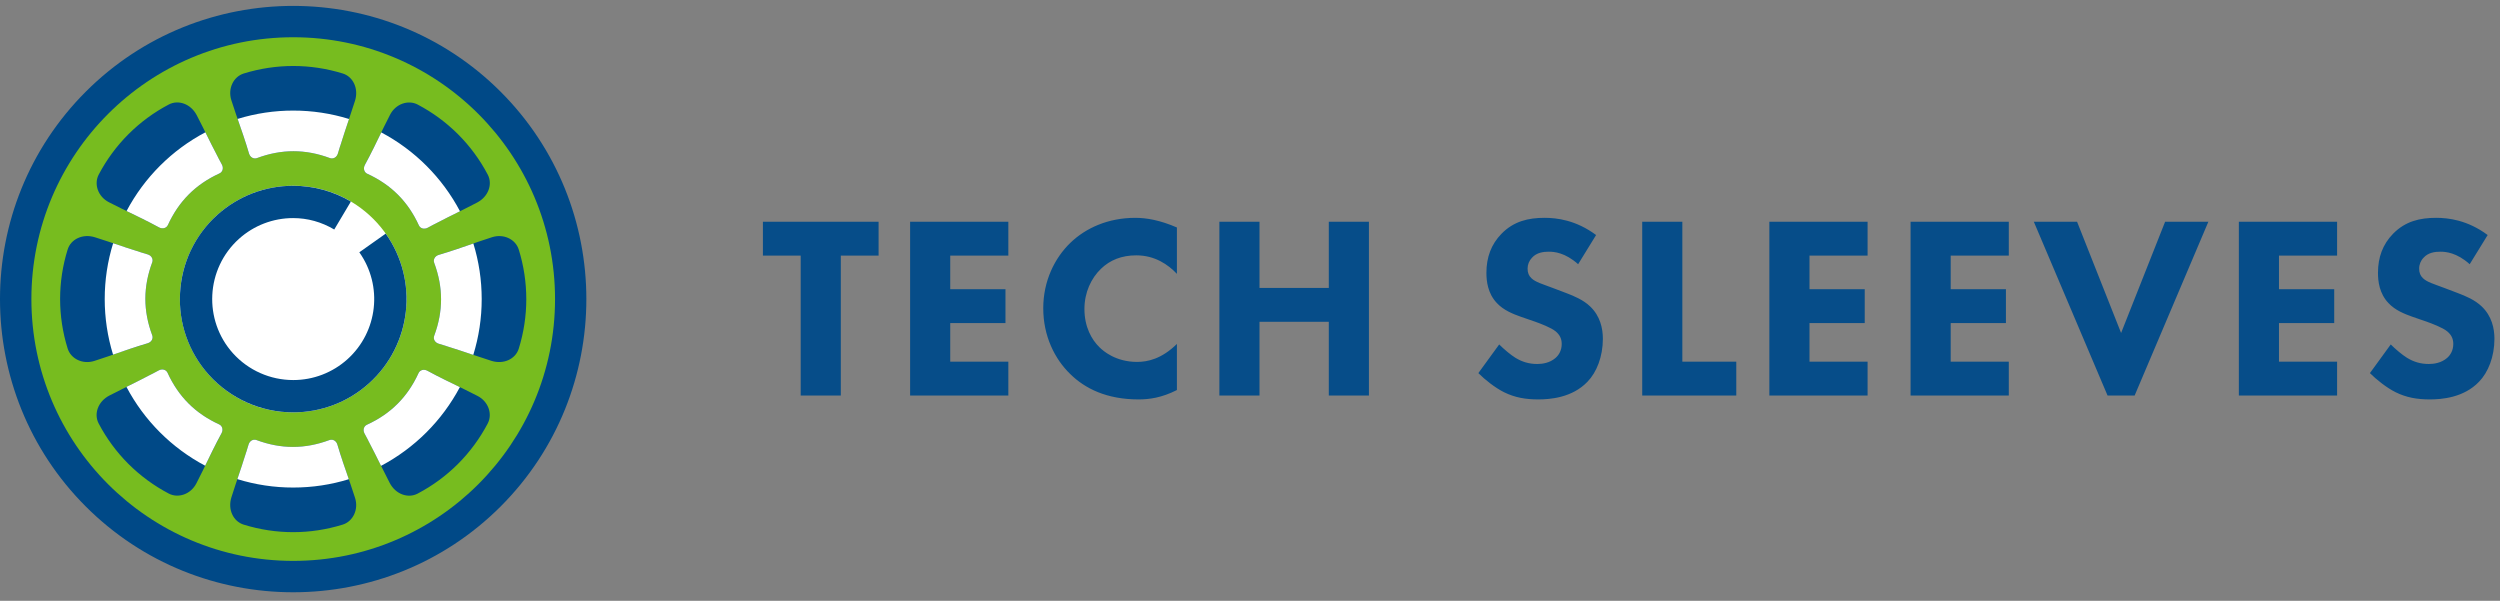
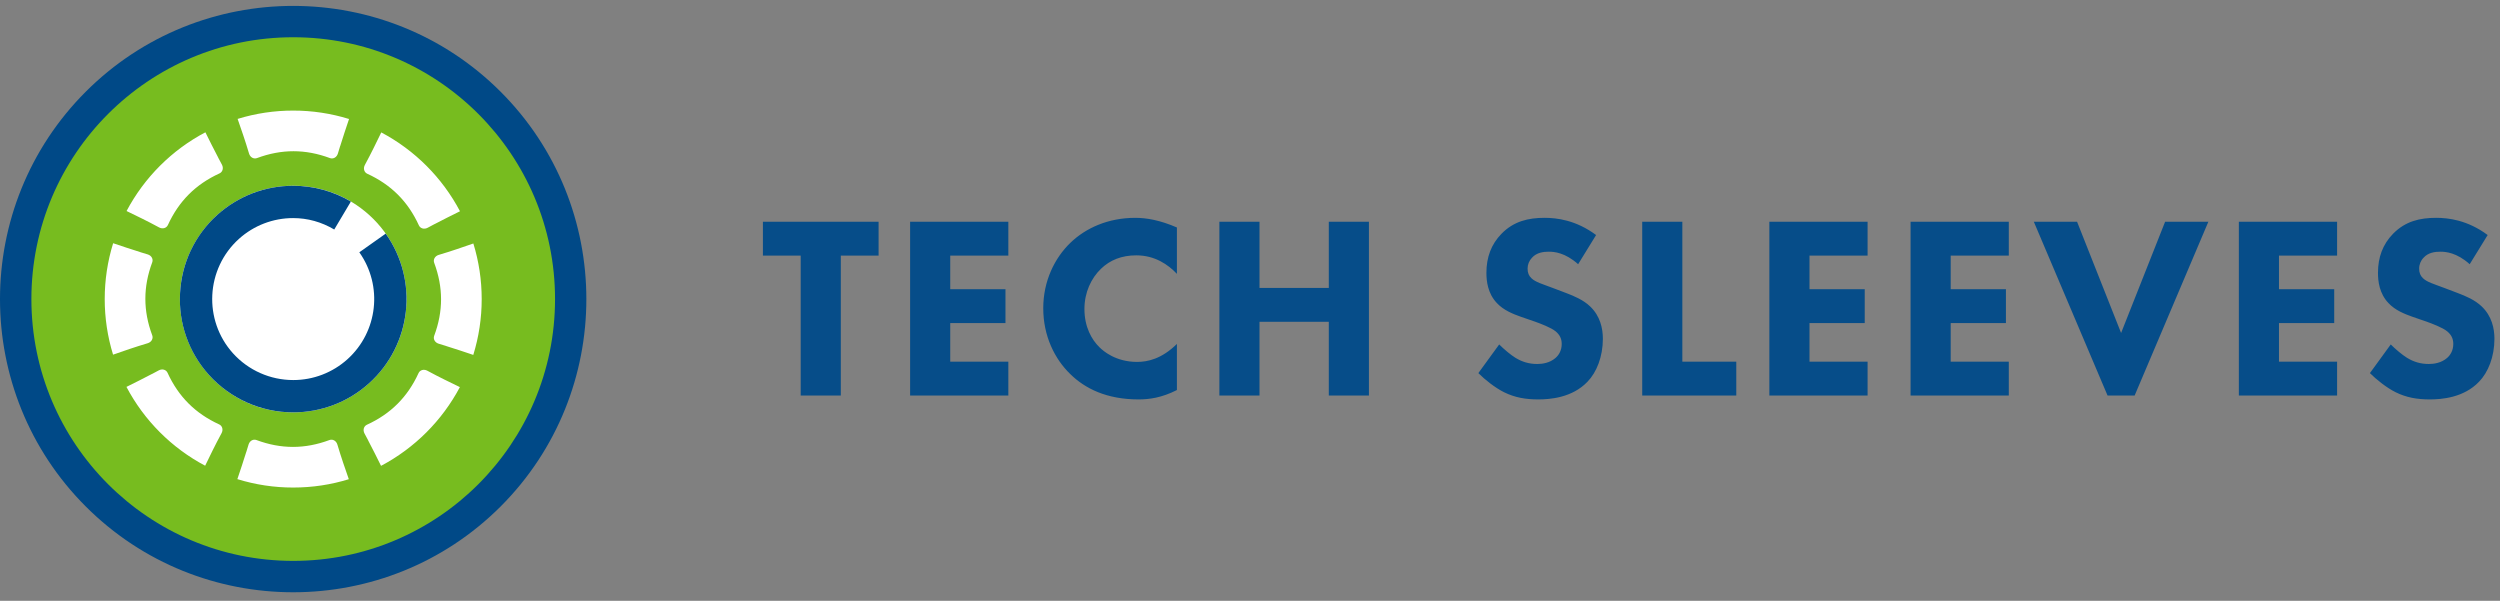
<svg xmlns="http://www.w3.org/2000/svg" xmlns:xlink="http://www.w3.org/1999/xlink" width="258px" height="62px" viewBox="0 0 258 62" version="1.1">
  <rect x="0" y="0" width="258" height="62" fill="#808080" stroke="none" />
  <title>techsleeves</title>
  <desc>Created with Sketch.</desc>
  <defs>
    <polygon id="path-1" points="0.075 0.094 0.545 0.094 0.545 0.26 0.075 0.26" />
    <polygon id="path-3" points="0.509 0.482 1.558 0.482 1.558 1.016 0.509 1.016" />
    <polygon id="path-5" points="0.267 0.442 0.498 0.442 0.498 0.491 0.267 0.491" />
-     <polygon id="path-7" points="0.381 0.429 3.46 0.429 3.46 1.061 0.381 1.061" />
    <polygon id="path-9" points="0.256 0.498 1.555 0.498 1.555 1.172 0.256 1.172" />
    <polygon id="path-11" points="0.507 0.481 1.872 0.481 1.872 1.009 0.507 1.009" />
  </defs>
  <g id="Supporting-Equipment" stroke="none" stroke-width="1" fill="none" fill-rule="evenodd" transform="translate(-31, -19)">
    <g id="Menu">
      <g id="Logo-+-Navigation" transform="translate(31, 19)">
        <g id="techsleeves">
          <g id="Group" opacity="0.2" transform="translate(32.326, 21.348)">
            <g id="Clipped">
              <mask id="mask-2" fill="white">
                <use xlink:href="#path-1" />
              </mask>
              <g id="a" />
              <path d="M0.544,0.26 C0.388,0.202 0.233,0.143 0.074,0.094 C0.233,0.144 0.388,0.201 0.544,0.26" id="Shape" fill="#0E4672" fill-rule="nonzero" mask="url(#mask-2)" />
            </g>
          </g>
          <g id="Group" opacity="0.2" transform="translate(32.936, 21.348)">
            <g id="Clipped">
              <mask id="mask-4" fill="white">
                <use xlink:href="#path-3" />
              </mask>
              <g id="c" />
            </g>
          </g>
          <g id="Group" opacity="0.2" transform="translate(31.106, 20.738)">
            <g id="Clipped">
              <mask id="mask-6" fill="white">
                <use xlink:href="#path-5" />
              </mask>
              <g id="e" />
            </g>
          </g>
          <g id="Group" opacity="0.2" transform="translate(30.496, 15.858)">
            <g id="Clipped">
              <mask id="mask-8" fill="white">
                <use xlink:href="#path-7" />
              </mask>
              <g id="g" />
            </g>
          </g>
          <g id="Group" opacity="0.2" transform="translate(35.376, 17.078)">
            <g id="Clipped">
              <mask id="mask-10" fill="white">
                <use xlink:href="#path-9" />
              </mask>
              <g id="i" />
            </g>
          </g>
          <g id="Group" opacity="0.2" transform="translate(33.546, 16.468)">
            <g id="Clipped">
              <mask id="mask-12" fill="white">
                <use xlink:href="#path-11" />
              </mask>
              <g id="k" />
            </g>
          </g>
          <path d="M41.442,22.403 L41.245,22.126 L38.945,23.752 L38.978,23.798 L37.394,24.918 L37.559,25.15 C40.459,29.245 39.833,34.867 36.103,38.228 C34.286,39.867 31.924,40.773 29.477,40.769 C26.67,40.77 23.995,39.582 22.112,37.5 C21.855,37.211 21.615,36.907 21.392,36.59 C21.341,36.519 21.298,36.445 21.249,36.374 C21.171,36.257 21.091,36.141 21.018,36.022 C20.978,35.956 20.935,35.891 20.897,35.825 C20.827,35.703 20.767,35.577 20.703,35.453 C20.638,35.328 20.567,35.206 20.508,35.079 C20.47,35 20.439,34.918 20.404,34.839 C20.352,34.719 20.306,34.598 20.258,34.476 C20.235,34.416 20.208,34.357 20.186,34.296 C20.146,34.187 20.107,34.077 20.071,33.968 C20.018,33.803 19.97,33.637 19.926,33.47 C19.874,33.277 19.828,33.083 19.789,32.888 C19.758,32.746 19.731,32.603 19.706,32.46 L19.703,32.445 C19.678,32.285 19.658,32.123 19.642,31.962 C19.564,31.246 19.563,30.525 19.64,29.809 L19.645,29.757 C19.748,28.852 19.975,27.965 20.319,27.122 L20.319,27.12 C20.871,25.756 21.722,24.533 22.81,23.542 C22.821,23.531 22.83,23.519 22.842,23.51 C23.088,23.287 23.346,23.081 23.612,22.887 C23.659,22.851 23.71,22.822 23.759,22.787 C23.988,22.626 24.22,22.472 24.459,22.333 L24.563,22.276 C24.829,22.125 25.099,21.985 25.378,21.86 C25.389,21.854 25.4,21.849 25.411,21.845 C25.712,21.711 26.02,21.591 26.332,21.487 C27.342,21.146 28.401,20.971 29.467,20.968 C29.789,20.968 30.105,21.003 30.422,21.034 C30.743,21.066 31.06,21.119 31.375,21.18 C31.722,21.249 32.066,21.337 32.404,21.441 C32.562,21.491 32.717,21.55 32.873,21.607 C33.066,21.678 33.259,21.747 33.448,21.831 C33.806,21.988 34.157,22.163 34.497,22.363 L35.713,20.317 C35.711,20.316 35.709,20.316 35.708,20.314 L36.934,18.25 C36.513,18.003 36.079,17.778 35.635,17.575 C35.564,17.542 35.493,17.507 35.421,17.476 C34.975,17.277 34.519,17.101 34.056,16.948 L33.959,16.918 C32.958,16.598 31.926,16.386 30.879,16.286 C30.409,16.239 29.937,16.214 29.464,16.211 C27.876,16.211 26.323,16.481 24.845,16.971 L24.844,16.971 C24.381,17.126 23.926,17.302 23.48,17.501 L23.423,17.526 C23.012,17.712 22.611,17.917 22.217,18.141 C22.165,18.171 22.111,18.198 22.059,18.228 C21.704,18.436 21.36,18.661 21.022,18.9 C20.949,18.952 20.871,18.998 20.799,19.052 C20.405,19.34 20.023,19.645 19.657,19.975 C18.067,21.41 16.812,23.179 15.984,25.155 L15.983,25.156 C15.822,25.538 15.676,25.926 15.548,26.32 L15.526,26.392 C15.409,26.76 15.301,27.133 15.212,27.512 C15.183,27.632 15.164,27.756 15.139,27.878 C15.077,28.173 15.014,28.468 14.971,28.768 C14.905,29.212 14.86,29.659 14.837,30.107 C14.632,34.022 15.962,37.779 18.58,40.684 C21.366,43.767 25.327,45.526 29.482,45.526 L29.482,45.526 C33.105,45.53 36.601,44.189 39.291,41.762 C44.808,36.787 45.734,28.465 41.442,22.403 Z M86.772,26.378 L86.772,40.816 L82.631,40.816 L82.631,26.378 L78.732,26.378 L78.732,22.883 L90.671,22.883 L90.671,26.378 L86.772,26.378 Z M104.061,26.378 L98.064,26.378 L98.064,29.847 L103.765,29.847 L103.765,33.342 L98.064,33.342 L98.064,37.321 L104.061,37.321 L104.061,40.816 L93.924,40.816 L93.924,22.883 L104.061,22.883 L104.061,26.378 Z M121.456,40.252 C119.87,41.058 118.579,41.22 117.505,41.22 C114.198,41.22 111.966,40.09 110.46,38.612 C108.847,37.052 107.664,34.686 107.664,31.81 C107.664,28.987 108.847,26.621 110.46,25.061 C112.046,23.529 114.359,22.481 117.155,22.481 C118.338,22.481 119.71,22.722 121.457,23.476 L121.457,28.262 C120.543,27.293 119.172,26.352 117.263,26.352 C115.757,26.352 114.548,26.837 113.607,27.751 C112.612,28.719 111.913,30.17 111.913,31.891 C111.913,33.746 112.665,35.064 113.472,35.844 C113.848,36.22 115.139,37.349 117.344,37.349 C118.42,37.349 119.872,37.053 121.458,35.494 L121.458,40.252 L121.456,40.252 Z M129.98,29.712 L137.132,29.712 L137.132,22.883 L141.274,22.883 L141.274,40.816 L137.132,40.816 L137.132,33.207 L129.98,33.207 L129.98,40.816 L125.839,40.816 L125.839,22.883 L129.98,22.883 L129.98,29.712 Z M162.863,27.266 C161.519,26.056 160.363,25.975 159.852,25.975 C159.287,25.975 158.588,26.056 158.104,26.594 C157.809,26.896 157.644,27.302 157.647,27.724 C157.647,28.154 157.781,28.475 158.05,28.719 C158.48,29.122 159.099,29.283 160.308,29.74 L161.653,30.251 C162.432,30.546 163.4,30.95 164.1,31.622 C165.149,32.617 165.416,33.907 165.416,34.956 C165.416,36.811 164.772,38.424 163.831,39.392 C162.244,41.059 159.931,41.22 158.749,41.22 C157.458,41.22 156.328,41.032 155.2,40.468 C154.285,40.011 153.237,39.177 152.565,38.505 L154.716,35.547 C155.173,36.005 155.898,36.623 156.383,36.919 C157.081,37.349 157.808,37.564 158.641,37.564 C159.179,37.564 159.931,37.456 160.523,36.946 C160.872,36.649 161.169,36.166 161.169,35.494 C161.169,34.901 160.927,34.525 160.55,34.203 C160.066,33.799 158.963,33.396 158.453,33.208 L156.974,32.698 C156.141,32.401 155.173,32.024 154.474,31.272 C153.533,30.277 153.398,29.014 153.398,28.154 C153.398,26.567 153.882,25.222 154.957,24.121 C156.221,22.83 157.727,22.48 159.394,22.48 C160.63,22.48 162.62,22.696 164.717,24.255 L162.863,27.266 Z M173.618,22.883 L173.618,37.321 L179.184,37.321 L179.184,40.816 L169.477,40.816 L169.477,22.883 L173.618,22.883 Z M192.735,26.378 L186.74,26.378 L186.74,29.847 L192.439,29.847 L192.439,33.342 L186.74,33.342 L186.74,37.321 L192.735,37.321 L192.735,40.816 L182.598,40.816 L182.598,22.883 L192.735,22.883 L192.735,26.378 Z M207.308,26.378 L201.312,26.378 L201.312,29.847 L207.012,29.847 L207.012,33.342 L201.312,33.342 L201.312,37.321 L207.308,37.321 L207.308,40.816 L197.171,40.816 L197.171,22.883 L207.308,22.883 L207.308,26.378 Z M214.353,22.883 L218.897,34.363 L223.44,22.883 L227.904,22.883 L220.295,40.816 L217.498,40.816 L209.89,22.883 L214.353,22.883 Z M241.187,26.378 L235.191,26.378 L235.191,29.847 L240.891,29.847 L240.891,33.342 L235.191,33.342 L235.191,37.321 L241.187,37.321 L241.187,40.816 L231.05,40.816 L231.05,22.883 L241.187,22.883 L241.187,26.378 Z M254.873,27.266 C253.529,26.056 252.372,25.975 251.861,25.975 C251.296,25.975 250.597,26.056 250.114,26.594 C249.818,26.896 249.654,27.302 249.656,27.724 C249.656,28.154 249.791,28.475 250.059,28.719 C250.489,29.122 251.108,29.283 252.318,29.74 L253.662,30.251 C254.442,30.546 255.41,30.95 256.109,31.622 C257.158,32.617 257.426,33.907 257.426,34.956 C257.426,36.811 256.781,38.424 255.84,39.392 C254.253,41.059 251.941,41.22 250.758,41.22 C249.468,41.22 248.338,41.032 247.21,40.468 C246.295,40.011 245.246,39.177 244.575,38.505 L246.725,35.547 C247.182,36.005 247.908,36.623 248.392,36.919 C249.091,37.349 249.817,37.564 250.651,37.564 C251.188,37.564 251.941,37.456 252.533,36.946 C252.882,36.649 253.179,36.166 253.179,35.494 C253.179,34.901 252.937,34.525 252.56,34.203 C252.076,33.799 250.973,33.396 250.463,33.208 L248.984,32.698 C248.15,32.401 247.182,32.024 246.483,31.272 C245.542,30.277 245.407,29.014 245.407,28.154 C245.407,26.567 245.891,25.222 246.967,24.121 C248.231,22.83 249.737,22.48 251.403,22.48 C252.64,22.48 254.63,22.696 256.727,24.255 L254.873,27.266 Z" id="Shape" fill="#064D89" fill-rule="nonzero" />
-           <path d="M8.852,52.27 C-2.951,40.468 -2.951,21.265 8.852,9.462 C20.655,-2.342 39.858,-2.342 51.661,9.462 C63.463,21.265 63.463,40.468 51.662,52.271 C39.858,64.073 20.655,64.073 8.852,52.27 M49.265,11.858 C38.784,1.377 21.729,1.377 11.249,11.858 C0.767,22.339 0.767,39.393 11.248,49.875 C21.729,60.356 38.784,60.356 49.265,49.875 C59.747,39.393 59.746,22.339 49.265,11.858" id="Shape" fill="#004987" fill-rule="nonzero" />
+           <path d="M8.852,52.27 C-2.951,40.468 -2.951,21.265 8.852,9.462 C20.655,-2.342 39.858,-2.342 51.661,9.462 C63.463,21.265 63.463,40.468 51.662,52.271 C39.858,64.073 20.655,64.073 8.852,52.27 C38.784,1.377 21.729,1.377 11.249,11.858 C0.767,22.339 0.767,39.393 11.248,49.875 C21.729,60.356 38.784,60.356 49.265,49.875 C59.747,39.393 59.746,22.339 49.265,11.858" id="Shape" fill="#004987" fill-rule="nonzero" />
          <path d="M57.28,30.864 C57.28,45.786 45.182,57.883 30.259,57.883 C15.337,57.883 3.24,45.786 3.24,30.864 C3.24,15.941 15.337,3.844 30.259,3.844 C45.182,3.844 57.28,15.941 57.28,30.864" id="Shape" fill="#77BC1F" fill-rule="nonzero" />
-           <path d="M22.617,43.797 C20.153,42.668 18.42,40.935 17.291,38.471 C17.143,38.147 16.746,38.03 16.386,38.222 C16.12,38.366 15.869,38.499 15.626,38.627 C15.651,38.613 15.679,38.596 15.704,38.581 C14.149,39.402 12.985,39.94 11.29,40.819 C10.11,41.431 9.662,42.719 10.185,43.709 C10.991,45.242 12.023,46.644 13.246,47.87 C14.472,49.093 15.875,50.125 17.407,50.932 C18.397,51.455 19.686,51.007 20.263,49.89 C21.26,47.956 21.828,46.622 22.868,44.703 C23.059,44.342 22.941,43.945 22.617,43.797 M15.71,34.605 C14.765,32.065 14.765,29.613 15.71,27.072 C15.834,26.739 15.636,26.375 15.246,26.256 C14.955,26.17 14.685,26.087 14.422,26.005 L14.51,26.028 C12.83,25.508 11.626,25.066 9.806,24.489 C8.539,24.087 7.311,24.681 6.981,25.751 C5.945,29.077 5.945,32.639 6.981,35.965 C7.31,37.035 8.539,37.63 9.736,37.248 C11.809,36.585 13.154,36.043 15.246,35.422 C15.637,35.302 15.834,34.939 15.71,34.605 M22.497,16.231 L22.542,16.308 C21.721,14.752 21.183,13.589 20.304,11.894 C19.692,10.714 18.403,10.265 17.413,10.788 C15.881,11.594 14.479,12.626 13.254,13.85 C12.03,15.076 10.998,16.478 10.191,18.011 C9.668,19.001 10.116,20.291 11.233,20.867 C13.167,21.864 14.502,22.431 16.42,23.471 C16.781,23.663 17.177,23.546 17.326,23.222 C18.455,20.758 20.187,19.024 22.652,17.897 C22.975,17.748 23.093,17.351 22.901,16.991 C22.758,16.724 22.624,16.474 22.497,16.231 M37.901,17.931 C40.366,19.059 42.099,20.792 43.227,23.257 C43.376,23.58 43.773,23.698 44.133,23.505 C44.399,23.362 44.649,23.228 44.892,23.1 L44.815,23.146 C46.369,22.325 47.534,21.787 49.229,20.908 C50.409,20.297 50.858,19.008 50.334,18.018 C49.528,16.485 48.496,15.082 47.272,13.858 C46.047,12.634 44.645,11.601 43.112,10.795 C42.122,10.272 40.832,10.72 40.256,11.838 C39.259,13.772 38.691,15.106 37.651,17.024 C37.46,17.385 37.578,17.782 37.901,17.931 M53.538,25.762 C53.208,24.692 51.979,24.097 50.782,24.479 C48.71,25.142 47.364,25.685 45.273,26.305 C44.882,26.425 44.684,26.788 44.808,27.122 C45.753,29.663 45.753,32.114 44.808,34.654 C44.684,34.989 44.882,35.352 45.273,35.472 C45.562,35.558 45.834,35.64 46.096,35.722 C46.068,35.714 46.036,35.707 46.009,35.7 C47.689,36.219 48.893,36.662 50.712,37.238 C51.979,37.639 53.208,37.046 53.538,35.976 C54.052,34.322 54.313,32.601 54.314,30.87 C54.313,29.138 54.052,27.416 53.538,25.762 M49.285,40.861 C47.351,39.864 46.017,39.297 44.098,38.256 C43.737,38.064 43.342,38.182 43.193,38.505 C42.064,40.97 40.331,42.703 37.867,43.831 C37.543,43.98 37.426,44.377 37.618,44.737 C37.761,45.003 37.895,45.254 38.023,45.496 C38.009,45.471 37.991,45.443 37.977,45.419 C38.798,46.974 39.336,48.137 40.215,49.832 C40.827,51.013 42.115,51.462 43.105,50.938 C44.656,50.119 46.052,49.09 47.265,47.876 C48.478,46.662 49.509,45.266 50.328,43.715 C50.851,42.726 50.403,41.437 49.285,40.861 M35.372,7.584 C33.697,7.067 31.98,6.809 30.265,6.809 C28.55,6.809 26.833,7.067 25.158,7.584 C24.088,7.914 23.493,9.143 23.875,10.341 C24.537,12.414 25.081,13.759 25.701,15.851 C25.82,16.241 26.184,16.439 26.518,16.315 C29.058,15.37 31.51,15.37 34.051,16.315 C34.385,16.439 34.748,16.241 34.867,15.851 C34.953,15.561 35.036,15.29 35.118,15.027 C35.11,15.055 35.103,15.087 35.096,15.115 C35.616,13.434 36.057,12.23 36.634,10.411 C37.036,9.144 36.442,7.914 35.372,7.584 M34.817,45.876 C34.699,45.485 34.334,45.288 34,45.412 C31.46,46.357 29.009,46.357 26.468,45.412 C26.134,45.288 25.77,45.485 25.651,45.876 C25.565,46.167 25.482,46.438 25.4,46.7 C25.408,46.672 25.415,46.641 25.423,46.613 C24.903,48.292 24.461,49.496 23.884,51.316 C23.483,52.583 24.076,53.812 25.147,54.142 C26.822,54.661 28.538,54.919 30.254,54.919 C31.969,54.919 33.685,54.66 35.361,54.142 C36.43,53.813 37.026,52.583 36.643,51.386 C35.981,49.313 35.439,47.968 34.817,45.876" id="Shape" fill="#004987" fill-rule="nonzero" />
          <path d="M41.954,30.864 C41.954,37.322 36.718,42.558 30.259,42.558 C23.801,42.558 18.564,37.322 18.564,30.864 C18.564,24.405 23.801,19.168 30.259,19.168 C36.718,19.168 41.954,24.405 41.954,30.864" id="Shape" fill="#FFFFFF" fill-rule="nonzero" />
          <path d="M39.806,24.11 L37.082,26.037 C39.531,29.493 39.003,34.238 35.855,37.075 C34.32,38.458 32.327,39.223 30.262,39.221 C27.893,39.222 25.634,38.22 24.045,36.462 C20.958,33.036 21.235,27.739 24.659,24.652 C26.193,23.269 28.185,22.505 30.251,22.507 C31.744,22.507 33.172,22.903 34.495,23.686 L36.209,20.8 C34.404,19.733 32.346,19.171 30.249,19.173 C27.36,19.171 24.573,20.24 22.426,22.174 C20.109,24.264 18.744,27.135 18.581,30.257 C18.409,33.355 19.484,36.393 21.567,38.694 C23.789,41.153 26.949,42.557 30.263,42.557 C33.161,42.557 35.941,41.49 38.088,39.553 C42.491,35.584 43.229,28.946 39.806,24.11" id="Shape" fill="#004987" fill-rule="nonzero" />
          <path d="M47.471,21.801 C45.641,18.335 42.81,15.5 39.347,13.665 C38.816,14.756 38.335,15.765 37.653,17.025 C37.461,17.385 37.579,17.782 37.902,17.931 C40.366,19.059 42.1,20.792 43.228,23.256 C43.376,23.58 43.773,23.698 44.134,23.505 C44.399,23.362 44.65,23.228 44.893,23.1 L44.815,23.146 C45.778,22.639 46.589,22.239 47.471,21.801 M15.71,34.605 C14.765,32.065 14.765,29.613 15.71,27.072 C15.834,26.739 15.637,26.375 15.246,26.256 C14.956,26.17 14.685,26.087 14.422,26.005 C14.45,26.013 14.482,26.02 14.51,26.028 C13.469,25.706 12.61,25.413 11.676,25.1 C11.098,26.967 10.806,28.909 10.807,30.862 C10.806,32.807 11.096,34.741 11.668,36.6 C12.817,36.204 13.872,35.829 15.246,35.42 C15.637,35.302 15.834,34.939 15.71,34.605 M36.022,12.28 C34.156,11.703 32.213,11.41 30.259,11.412 C28.315,11.41 26.381,11.7 24.522,12.272 C24.919,13.421 25.294,14.475 25.702,15.85 C25.821,16.241 26.185,16.438 26.519,16.315 C29.059,15.37 31.511,15.37 34.051,16.315 C34.385,16.438 34.749,16.241 34.868,15.85 C34.954,15.561 35.037,15.289 35.118,15.026 C35.111,15.054 35.104,15.086 35.097,15.113 C35.417,14.074 35.709,13.215 36.022,12.28 M44.808,27.122 C45.753,29.662 45.753,32.114 44.808,34.654 C44.684,34.989 44.882,35.353 45.273,35.471 C45.562,35.558 45.834,35.64 46.096,35.722 L46.009,35.7 C47.05,36.021 47.907,36.313 48.843,36.627 C49.42,34.761 49.713,32.818 49.711,30.864 C49.712,28.919 49.422,26.985 48.85,25.127 C47.701,25.523 46.647,25.899 45.273,26.306 C44.882,26.425 44.684,26.789 44.808,27.122 M21.172,48.062 C21.703,46.971 22.183,45.962 22.866,44.702 C23.058,44.342 22.941,43.945 22.617,43.797 C20.153,42.668 18.419,40.935 17.291,38.471 C17.142,38.147 16.746,38.029 16.386,38.222 C16.12,38.366 15.869,38.499 15.626,38.627 L15.703,38.581 C14.742,39.089 13.93,39.488 13.049,39.927 C14.879,43.393 17.71,46.227 21.172,48.062 M47.459,39.95 C46.367,39.42 45.358,38.94 44.098,38.257 C43.738,38.065 43.34,38.183 43.193,38.506 C42.064,40.97 40.332,42.704 37.867,43.832 C37.543,43.981 37.425,44.377 37.618,44.738 C37.761,45.004 37.896,45.254 38.023,45.497 L37.977,45.42 C38.484,46.381 38.884,47.193 39.323,48.075 C42.788,46.244 45.623,43.413 47.459,39.95 M13.061,21.778 C14.152,22.308 15.161,22.788 16.421,23.471 C16.782,23.663 17.178,23.545 17.327,23.221 C18.455,20.758 20.188,19.024 22.652,17.895 C22.975,17.747 23.094,17.35 22.902,16.99 C22.758,16.724 22.625,16.474 22.497,16.231 L22.542,16.308 C22.034,15.346 21.635,14.534 21.196,13.653 C17.73,15.483 14.896,18.314 13.061,21.778 M35.997,49.454 C35.601,48.306 35.225,47.252 34.817,45.878 C34.699,45.486 34.334,45.289 34,45.412 C31.46,46.357 29.009,46.357 26.468,45.412 C26.134,45.288 25.77,45.486 25.651,45.878 C25.565,46.167 25.482,46.438 25.4,46.701 C25.408,46.673 25.415,46.641 25.423,46.613 C25.102,47.654 24.808,48.512 24.495,49.447 C26.362,50.024 28.305,50.317 30.259,50.315 C32.257,50.315 34.183,50.014 35.997,49.454" id="Shape" fill="#FFFFFF" fill-rule="nonzero" />
        </g>
      </g>
    </g>
  </g>
</svg>